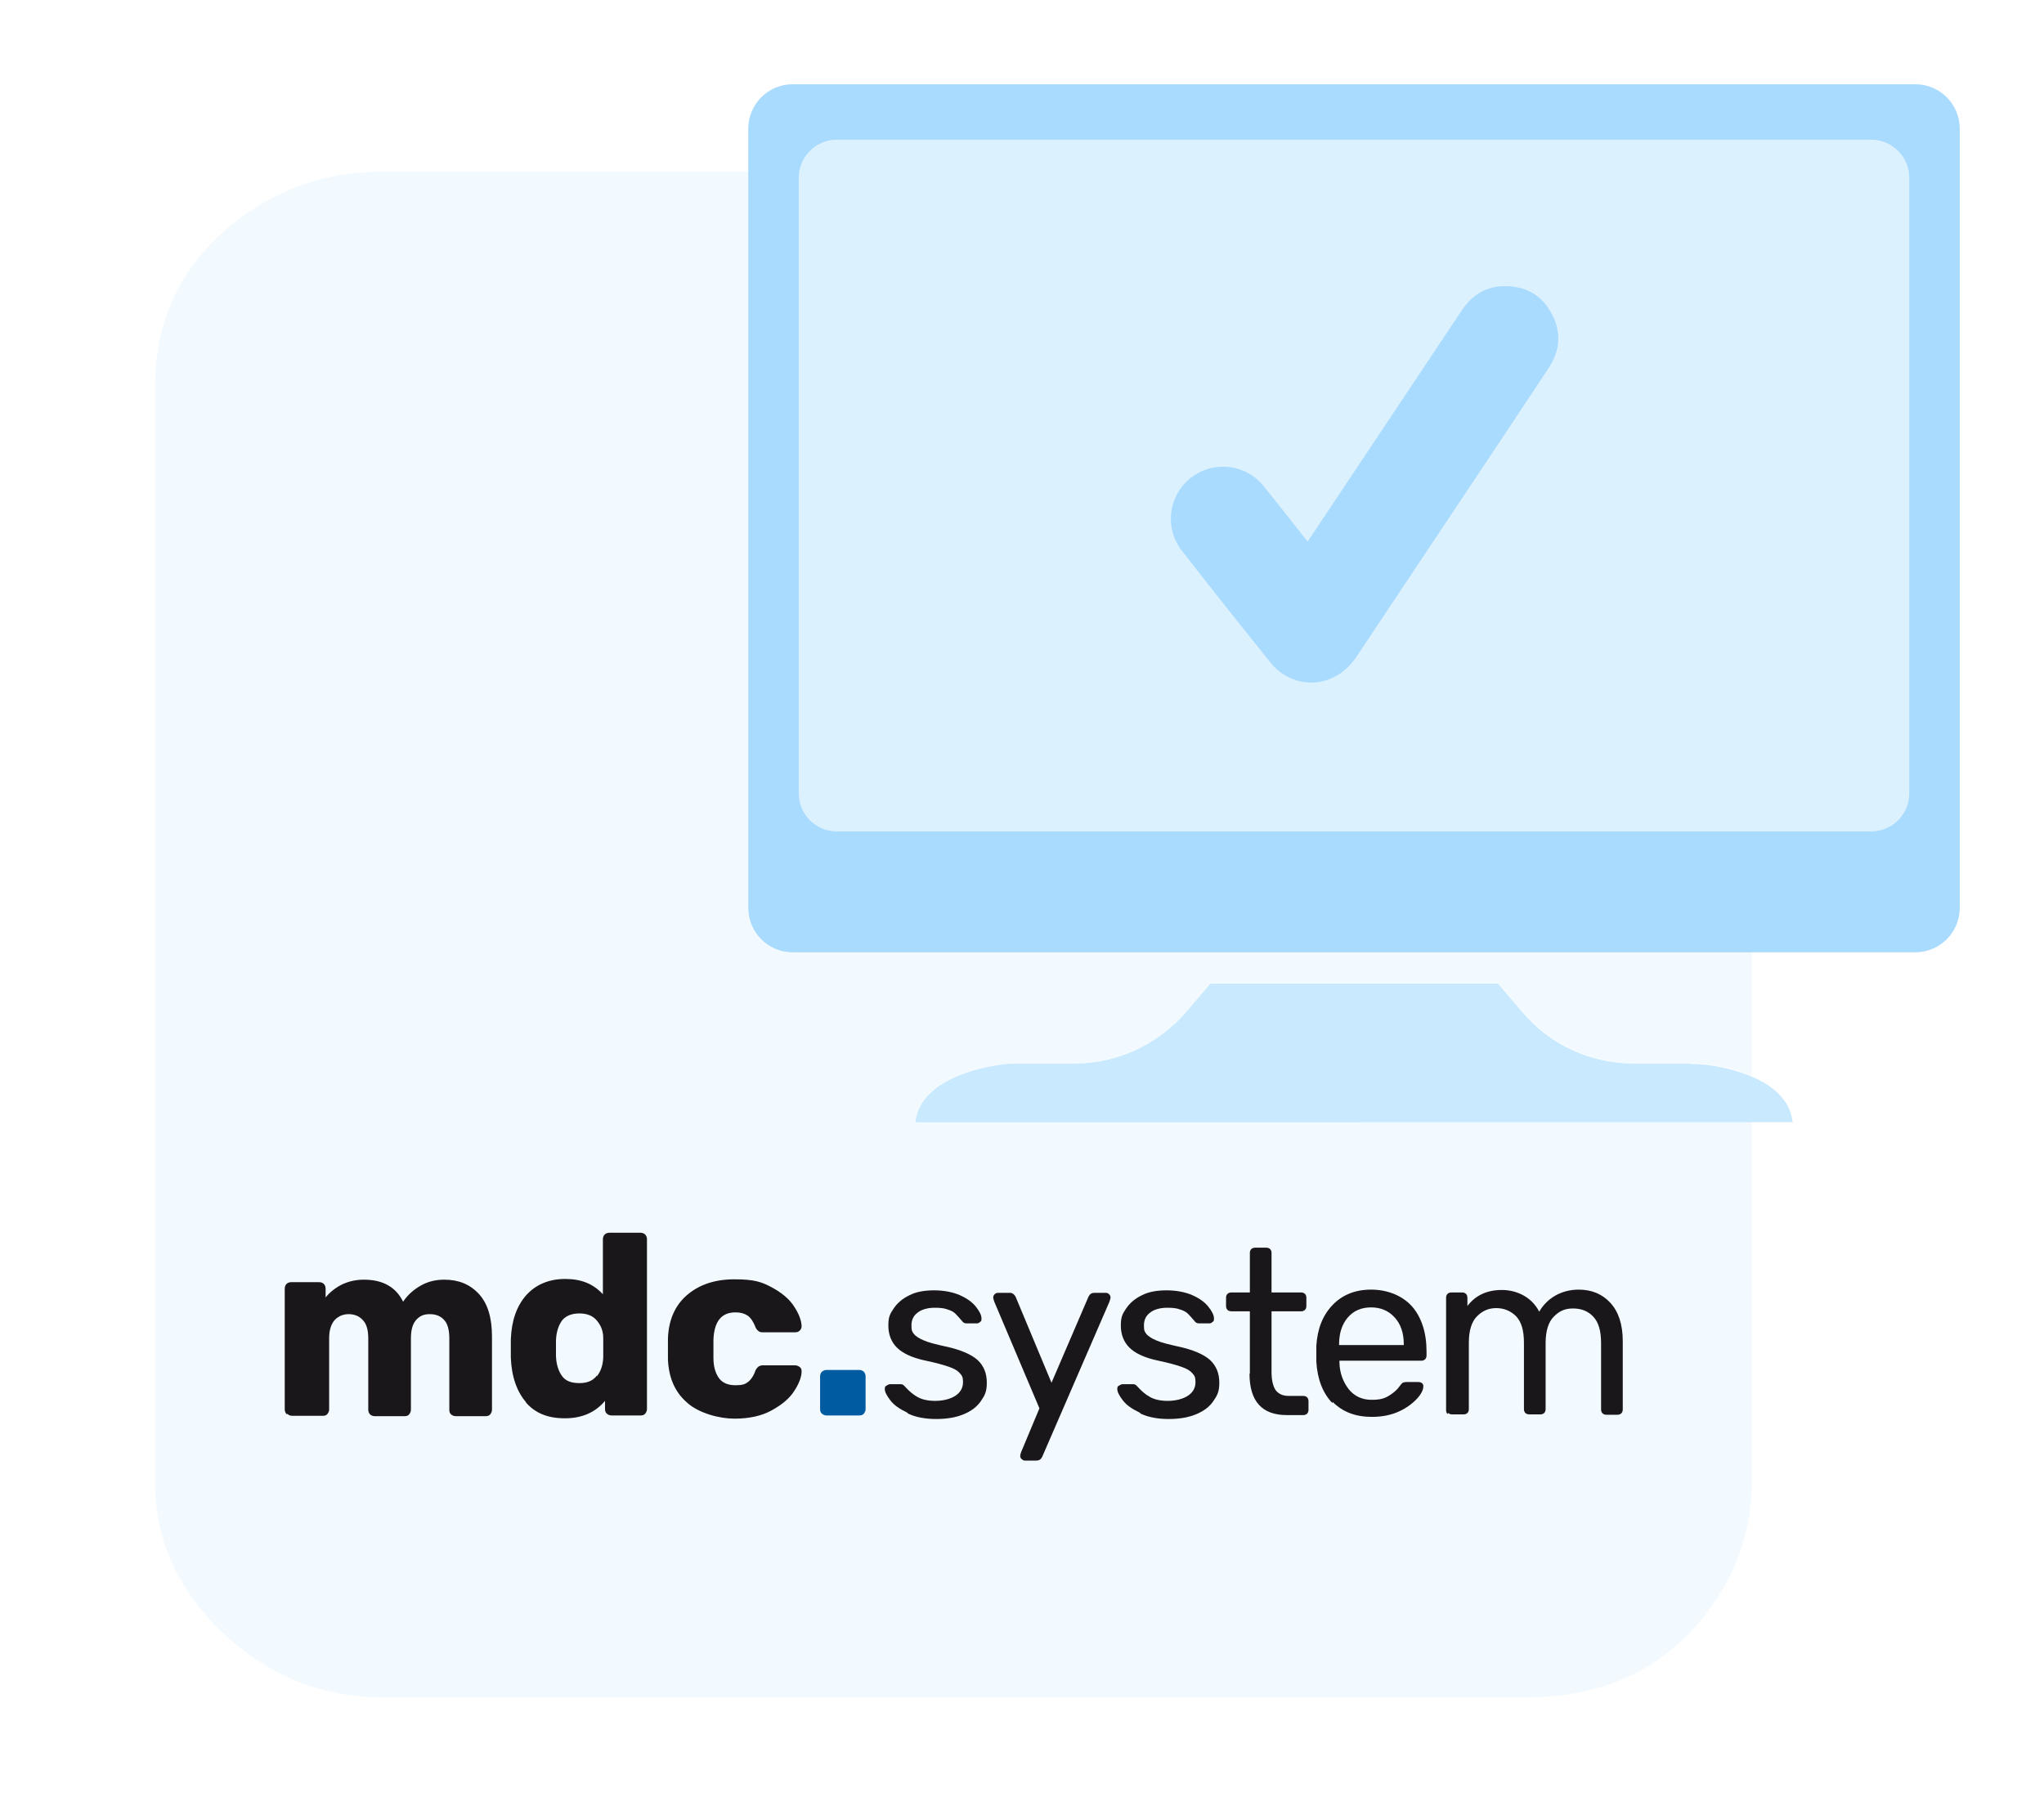
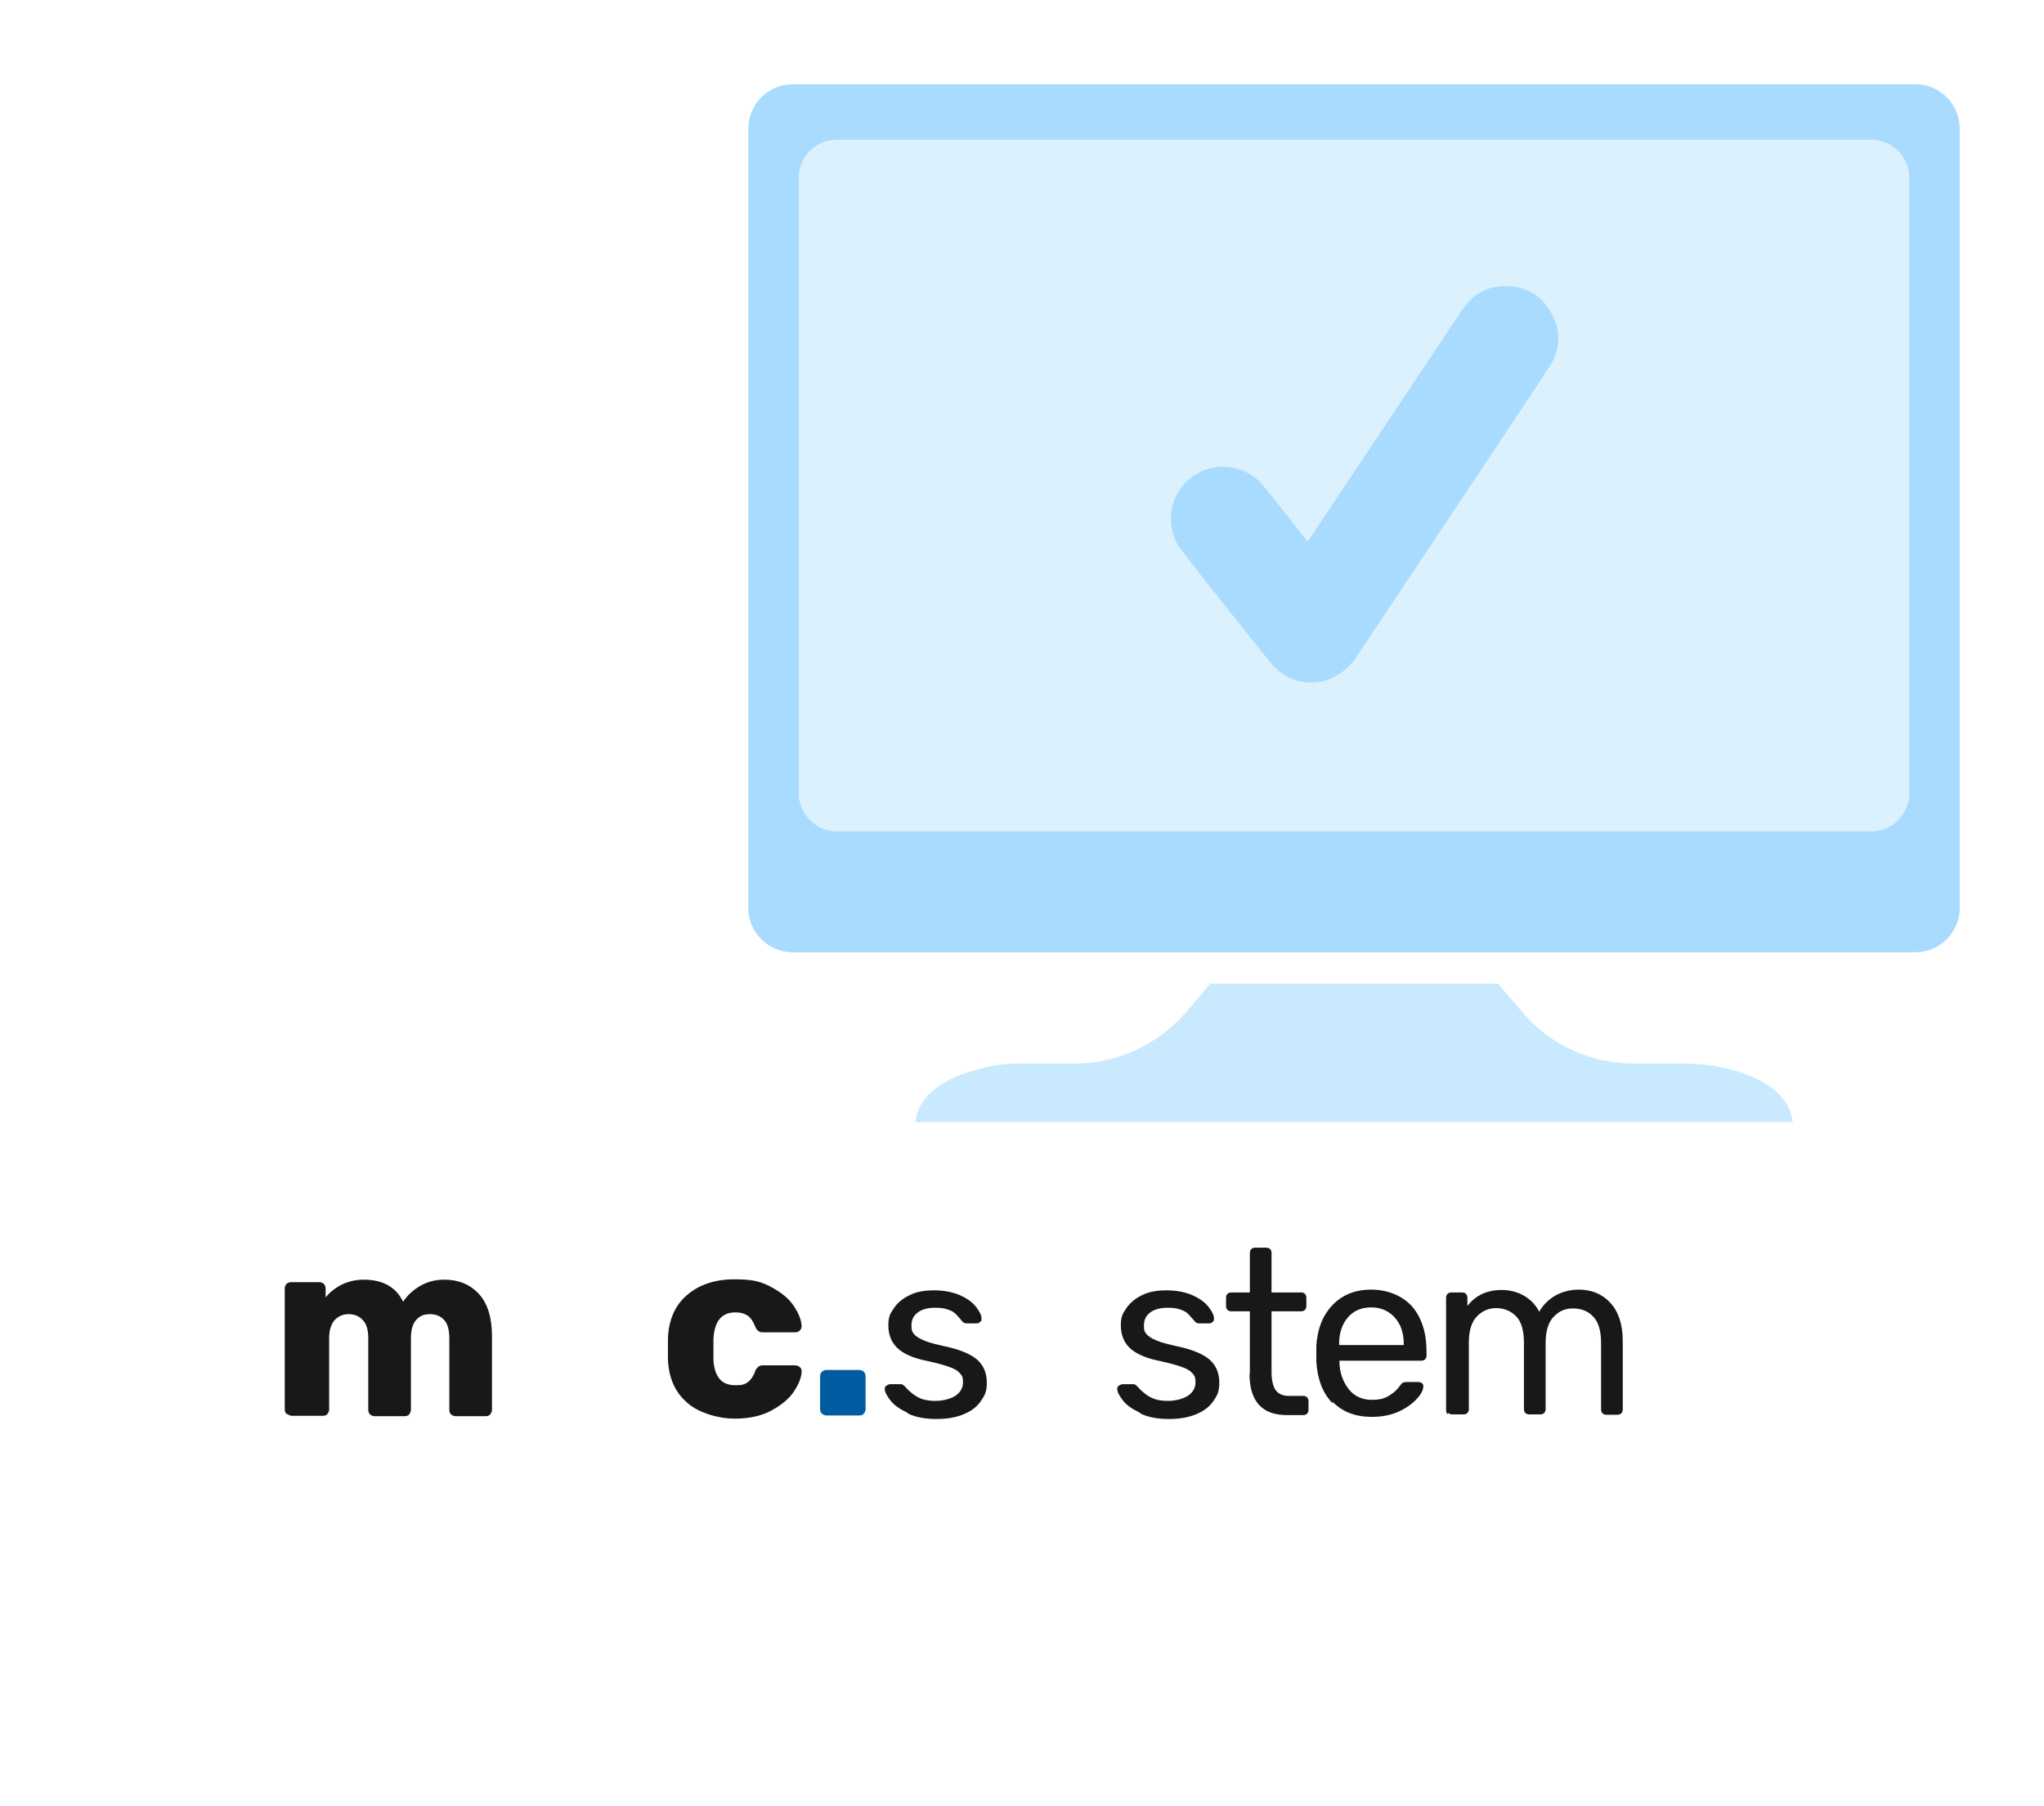
<svg xmlns="http://www.w3.org/2000/svg" version="1.1" viewBox="0 0 575 508">
  <defs>
    <style>
      .cls-1 {
        fill: #27a4fc;
      }

      .cls-2 {
        fill: #1a171b;
      }

      .cls-3, .cls-4 {
        fill: #79c8fc;
      }

      .cls-5 {
        fill: #a8dbfd;
      }

      .cls-6 {
        opacity: .4;
      }

      .cls-4 {
        opacity: .1;
      }

      .cls-7 {
        fill: #005ba0;
      }
    </style>
  </defs>
  <g>
    <g id="Ebene_1">
-       <path class="cls-4" d="M382.2,315.6h-124.7c1.2-11.1,15.6-14.8,22.7-16,2.1-.3,4.2-.5,6.4-.5h15.7c12,0,23.5-5.2,31.3-14.4l6.9-8.1h80.9l6.9,8.1c7.9,9.1,19.3,14.4,31.3,14.4h15.6c2.4,0,4.8.2,7.2.6,2.9.5,6.8,1.4,10.4,3v-34.9H223c-6.9,0-12.5-5.6-12.5-12.5V48.3h-103.2c-16.8,0-31.7,5.7-44.5,16.9-12.8,11.5-19.2,26.1-19.2,43.7v308.1c0,16.1,6.4,30.3,19.2,42.5,12.8,11.9,27.7,18,44.5,18h322.2c18.4,0,33.7-5.7,45.7-18,11.6-12.3,17.6-26.4,17.6-42.5v-101.3s-110.7,0-110.7,0Z" />
      <g class="cls-6">
        <rect class="cls-5" x="218.8" y="35.1" width="326.6" height="215.8" />
        <path class="cls-1" d="M367.9,152.3c2.9-4.4,5.8-8.7,8.6-12.9,11.6-17.4,23.2-34.8,34.8-52.2,2.9-4.3,6.9-6.7,12.1-6.7,5.8,0,10.3,2.5,13,7.6,2.8,5,2.6,10.2-.5,15-4.6,7.1-9.3,14-13.9,21-13.5,20.3-27,40.5-40.5,60.8-4.8,7.1-13.3,9.2-20.3,4.9-1.4-.9-2.7-2-3.7-3.3-8.4-10.4-16.7-20.9-24.9-31.4-5.1-6.4-4-15.6,2.3-20.6,6.4-5,15.4-4.1,20.6,2.3,3.9,4.8,7.7,9.7,11.5,14.5.3.3.5.7,1,1.1Z" />
        <path class="cls-1" d="M538.8,23.7H223c-6.9,0-12.5,5.6-12.5,12.5v219.2c0,6.9,5.6,12.5,12.5,12.5h315.8c6.9,0,12.5-5.6,12.5-12.5V36.2c0-6.9-5.6-12.5-12.5-12.5ZM537.1,223.2c0,5.9-4.8,10.7-10.7,10.7H235.4c-5.9,0-10.7-4.8-10.7-10.7V50c0-5.9,4.8-10.7,10.7-10.7h291c5.9,0,10.7,4.8,10.7,10.7v173.2Z" />
        <path class="cls-3" d="M475.2,299.2h-15.6c-12,0-23.5-5.2-31.3-14.4l-6.9-8.1h-80.9l-6.9,8.1c-7.9,9.1-19.3,14.4-31.3,14.4h-15.7c-2.1,0-4.3.1-6.4.5-7.1,1.2-21.4,4.9-22.7,16h246.8c-1.2-10.7-14.5-14.5-21.9-15.8-2.4-.4-4.8-.6-7.2-.6Z" />
      </g>
      <g>
        <g>
          <path class="cls-2" d="M80.6,397.8c-.3-.3-.5-.8-.5-1.3v-34c0-.5.2-1,.5-1.3s.8-.5,1.3-.5h7.9c.5,0,1,.2,1.3.5.3.3.5.8.5,1.3v2.5c1.1-1.4,2.6-2.6,4.5-3.6,1.9-.9,3.9-1.4,6.3-1.4,5.3,0,9,2.1,11,6.2,1.2-1.8,2.8-3.3,4.9-4.5,2.1-1.2,4.3-1.7,6.7-1.7,4,0,7.2,1.3,9.7,4,2.5,2.7,3.7,6.7,3.7,12v20.6c0,.5-.2.9-.5,1.3-.3.4-.8.5-1.3.5h-8.4c-.5,0-1-.2-1.3-.5-.4-.3-.5-.8-.5-1.3v-20.1c0-2.4-.5-4.2-1.5-5.2-1-1.1-2.3-1.6-4-1.6s-2.8.5-3.8,1.6-1.5,2.8-1.5,5.2v20.1c0,.5-.2.9-.5,1.3-.3.4-.8.5-1.3.5h-8.4c-.5,0-1-.2-1.3-.5-.3-.3-.5-.8-.5-1.3v-20.1c0-2.4-.5-4.1-1.6-5.2-1-1.1-2.4-1.6-3.9-1.6s-2.8.5-3.9,1.6c-1,1.1-1.6,2.8-1.6,5.1v20.1c0,.5-.2.9-.5,1.3-.3.4-.8.5-1.3.5h-8.6c-.5,0-1-.2-1.3-.5Z" />
-           <path class="cls-2" d="M148,394.5c-2.6-3-4.1-7.2-4.3-12.6v-2.5c0,0,0-2.6,0-2.6.2-5.2,1.6-9.3,4.3-12.4,2.7-3,6.4-4.6,11-4.6s7.9,1.4,10.6,4.3v-15.5c0-.5.2-1,.5-1.3s.8-.5,1.3-.5h8.8c.5,0,1,.2,1.3.5.3.3.5.8.5,1.3v47.8c0,.5-.2.9-.5,1.3-.3.4-.8.5-1.3.5h-8.2c-.5,0-.9-.2-1.3-.5-.4-.4-.5-.8-.5-1.3v-2.3c-2.7,3.2-6.4,4.9-11.3,4.9s-8.4-1.5-11-4.5ZM167.9,387.2c1.1-1.4,1.7-3.1,1.8-5.3,0-.6,0-1.5,0-2.8s0-2.1,0-2.7c0-2-.7-3.6-1.8-4.9-1.1-1.3-2.7-2-4.9-2s-3.9.7-4.9,2c-1,1.4-1.6,3.2-1.7,5.6,0,.5,0,1.2,0,2.2s0,1.8,0,2.2c.1,2.4.7,4.2,1.7,5.6,1,1.4,2.6,2,4.9,2s3.8-.7,4.9-2.1Z" />
          <path class="cls-2" d="M193.3,394.6c-3.4-2.9-5.2-7-5.4-12.2v-2.9c0,0,0-3,0-3,.2-5.2,2-9.3,5.4-12.2,3.4-2.9,7.8-4.4,13.3-4.4s7.6.7,10.4,2.2c2.8,1.5,4.9,3.2,6.3,5.3,1.4,2.1,2.1,3.9,2.2,5.6,0,.5-.1.9-.5,1.3-.4.4-.8.5-1.3.5h-9.2c-.5,0-.9-.1-1.2-.4-.3-.2-.6-.6-.8-1.1-.6-1.5-1.3-2.6-2.2-3.2-.9-.6-2-.9-3.4-.9-4,0-6,2.6-6.2,7.7v2.8c0,0,0,2.4,0,2.4,0,2.6.7,4.5,1.7,5.8,1,1.2,2.5,1.8,4.5,1.8s2.7-.3,3.5-.9,1.6-1.7,2.1-3.2c.2-.5.5-.8.8-1.1.3-.2.7-.4,1.2-.4h9.2c.5,0,.9.2,1.3.5.4.3.5.7.5,1.2,0,1.5-.7,3.4-2,5.4-1.3,2.1-3.4,3.9-6.3,5.5-2.8,1.6-6.4,2.4-10.6,2.4s-9.9-1.5-13.2-4.4Z" />
        </g>
        <path class="cls-7" d="M231.2,397.7c-.4-.4-.5-.8-.5-1.3v-9.2c0-.5.2-1,.5-1.3.4-.3.8-.5,1.3-.5h9.2c.5,0,1,.2,1.3.5.3.3.5.8.5,1.3v9.2c0,.5-.2.9-.5,1.3-.3.4-.8.5-1.3.5h-9.2c-.5,0-.9-.2-1.3-.5Z" />
        <g>
          <path class="cls-2" d="M255.2,397.4c-2.1-1-3.7-2.1-4.7-3.4-1-1.3-1.6-2.4-1.6-3.2s.2-.8.5-1c.3-.2.7-.4,1-.4h3c.4,0,.8.2,1.2.7,1.1,1.2,2.2,2.2,3.5,2.9,1.2.7,2.9,1.1,5,1.1s4.2-.5,5.6-1.4c1.4-.9,2.2-2.2,2.2-3.8s-.3-1.9-.9-2.6c-.6-.7-1.6-1.3-3.1-1.8-1.4-.5-3.6-1.1-6.4-1.7-3.9-.8-6.6-2.1-8.2-3.7-1.6-1.6-2.4-3.7-2.4-6.2s.5-3.3,1.5-4.8c1-1.5,2.5-2.8,4.4-3.7,1.9-1,4.3-1.4,7-1.4s5.3.5,7.3,1.4,3.5,2,4.5,3.3c1,1.3,1.5,2.3,1.5,3.2s-.1.7-.4,1c-.3.3-.6.4-1,.4h-2.8c-.5,0-1-.2-1.3-.7-.7-.8-1.3-1.5-1.8-2-.5-.5-1.2-.9-2.2-1.2-1-.4-2.2-.5-3.6-.5-2.1,0-3.8.5-4.9,1.4-1.2.9-1.7,2.1-1.7,3.6s.2,1.7.7,2.4c.5.6,1.4,1.2,2.8,1.8s3.4,1.1,6.1,1.7c4.2.9,7.2,2.2,9,3.8,1.8,1.7,2.6,3.8,2.6,6.4s-.6,3.6-1.7,5.2c-1.1,1.6-2.7,2.8-4.9,3.7-2.2.9-4.7,1.3-7.7,1.3s-5.7-.5-7.8-1.5Z" />
-           <path class="cls-2" d="M287.4,410.5c-.3-.3-.4-.6-.4-.9s.1-.7.3-1.2l5.1-12.2-12.7-30c-.2-.6-.3-1-.3-1.1,0-.4.1-.7.4-1,.3-.3.6-.4,1-.4h3.3c.7,0,1.2.4,1.6,1.1l10.1,24.2,10.4-24.2c.4-.8.9-1.1,1.7-1.1h3.1c.4,0,.7.1,1,.4.3.3.4.6.4.9s-.1.5-.3,1.2l-18.9,43.6c-.4.8-.9,1.1-1.7,1.1h-3.1c-.4,0-.7-.1-.9-.4Z" />
          <path class="cls-2" d="M320.6,397.4c-2.1-1-3.7-2.1-4.7-3.4-1-1.3-1.6-2.4-1.6-3.2s.2-.8.5-1c.3-.2.7-.4,1-.4h3c.4,0,.8.2,1.2.7,1.1,1.2,2.2,2.2,3.5,2.9,1.2.7,2.9,1.1,5,1.1s4.2-.5,5.6-1.4c1.4-.9,2.2-2.2,2.2-3.8s-.3-1.9-.9-2.6c-.6-.7-1.6-1.3-3.1-1.8-1.4-.5-3.6-1.1-6.4-1.7-3.9-.8-6.6-2.1-8.2-3.7-1.6-1.6-2.4-3.7-2.4-6.2s.5-3.3,1.5-4.8c1-1.5,2.5-2.8,4.4-3.7,1.9-1,4.3-1.4,7-1.4s5.3.5,7.3,1.4,3.5,2,4.5,3.3c1,1.3,1.5,2.3,1.5,3.2s-.1.7-.4,1c-.3.3-.6.4-1,.4h-2.8c-.5,0-1-.2-1.3-.7-.7-.8-1.3-1.5-1.8-2-.5-.5-1.2-.9-2.2-1.2-1-.4-2.2-.5-3.6-.5-2.1,0-3.8.5-4.9,1.4-1.2.9-1.7,2.1-1.7,3.6s.2,1.7.7,2.4c.5.6,1.4,1.2,2.8,1.8s3.4,1.1,6.1,1.7c4.2.9,7.2,2.2,9,3.8,1.8,1.7,2.6,3.8,2.6,6.4s-.6,3.6-1.7,5.2c-1.1,1.6-2.7,2.8-4.9,3.7-2.2.9-4.7,1.3-7.7,1.3s-5.7-.5-7.8-1.5Z" />
          <path class="cls-2" d="M351.6,386.5v-17.6h-5.2c-.4,0-.8-.1-1.1-.4-.3-.3-.4-.7-.4-1.1v-2.3c0-.4.1-.8.4-1.1.3-.3.7-.4,1.1-.4h5.2v-11.1c0-.4.1-.8.4-1.1.3-.3.7-.4,1.1-.4h3.1c.4,0,.8.1,1.1.4.3.3.4.7.4,1.1v11.1h8.3c.4,0,.8.1,1.1.4.3.3.4.7.4,1.1v2.3c0,.4-.1.8-.4,1.1s-.7.4-1.1.4h-8.3v17.1c0,2.2.4,3.9,1.1,5,.8,1.1,2,1.7,3.7,1.7h4.1c.4,0,.8.1,1.1.4.3.3.4.7.4,1.1v2.4c0,.4-.1.8-.4,1.1-.3.3-.7.4-1.1.4h-4.6c-7,0-10.5-3.9-10.5-11.7Z" />
          <path class="cls-2" d="M374.8,394.7c-2.7-2.8-4.2-6.7-4.5-11.6v-2.3c0,0,0-2.2,0-2.2.3-4.8,1.8-8.6,4.6-11.5,2.7-2.8,6.3-4.3,10.8-4.3s8.7,1.6,11.5,4.7c2.7,3.1,4.1,7.4,4.1,12.7v1.1c0,.4-.1.8-.4,1.1-.3.3-.7.4-1.1.4h-23v.6c.1,2.9,1,5.3,2.6,7.4,1.6,2,3.8,3,6.4,3s3.7-.4,5-1.2c1.3-.8,2.3-1.7,2.9-2.6.4-.5.7-.9.9-1s.6-.2,1.1-.2h3.3c.4,0,.7.1,1,.3s.4.5.4.9c0,1-.6,2.2-1.8,3.5s-2.9,2.6-5.1,3.6c-2.2,1-4.7,1.5-7.6,1.5-4.6,0-8.2-1.4-11-4.2ZM394.9,378.4v-.2c0-3.1-.8-5.6-2.5-7.5-1.7-1.9-3.9-2.9-6.7-2.9s-5,1-6.6,2.9c-1.6,1.9-2.4,4.4-2.4,7.5v.2h18.2Z" />
          <path class="cls-2" d="M407.2,397.8c-.3-.3-.4-.7-.4-1.1v-31.6c0-.4.1-.8.4-1.1.3-.3.7-.4,1.1-.4h3c.4,0,.8.1,1.1.4.3.3.4.7.4,1.1v2.3c2.3-3,5.5-4.5,9.7-4.5s8.4,2,10.5,6.1c1.1-1.9,2.6-3.4,4.5-4.5s4.2-1.7,6.6-1.7c3.6,0,6.6,1.2,8.9,3.7,2.3,2.5,3.5,6.1,3.5,10.8v19.2c0,.4-.1.8-.4,1.1-.3.3-.7.4-1.1.4h-3.1c-.4,0-.8-.1-1.1-.4-.3-.3-.4-.7-.4-1.1v-18.6c0-3.5-.7-5.9-2.2-7.5-1.4-1.5-3.3-2.3-5.7-2.3s-3.9.8-5.4,2.3c-1.5,1.5-2.3,4-2.3,7.4v18.6c0,.4-.1.8-.4,1.1s-.7.4-1.1.4h-3.1c-.4,0-.8-.1-1.1-.4-.3-.3-.4-.7-.4-1.1v-18.6c0-3.5-.7-5.9-2.2-7.5-1.5-1.5-3.4-2.3-5.6-2.3s-3.9.8-5.4,2.3c-1.5,1.5-2.3,4-2.3,7.4v18.7c0,.4-.1.8-.4,1.1s-.7.4-1.1.4h-3.2c-.4,0-.8-.1-1.1-.4Z" />
        </g>
      </g>
    </g>
  </g>
</svg>